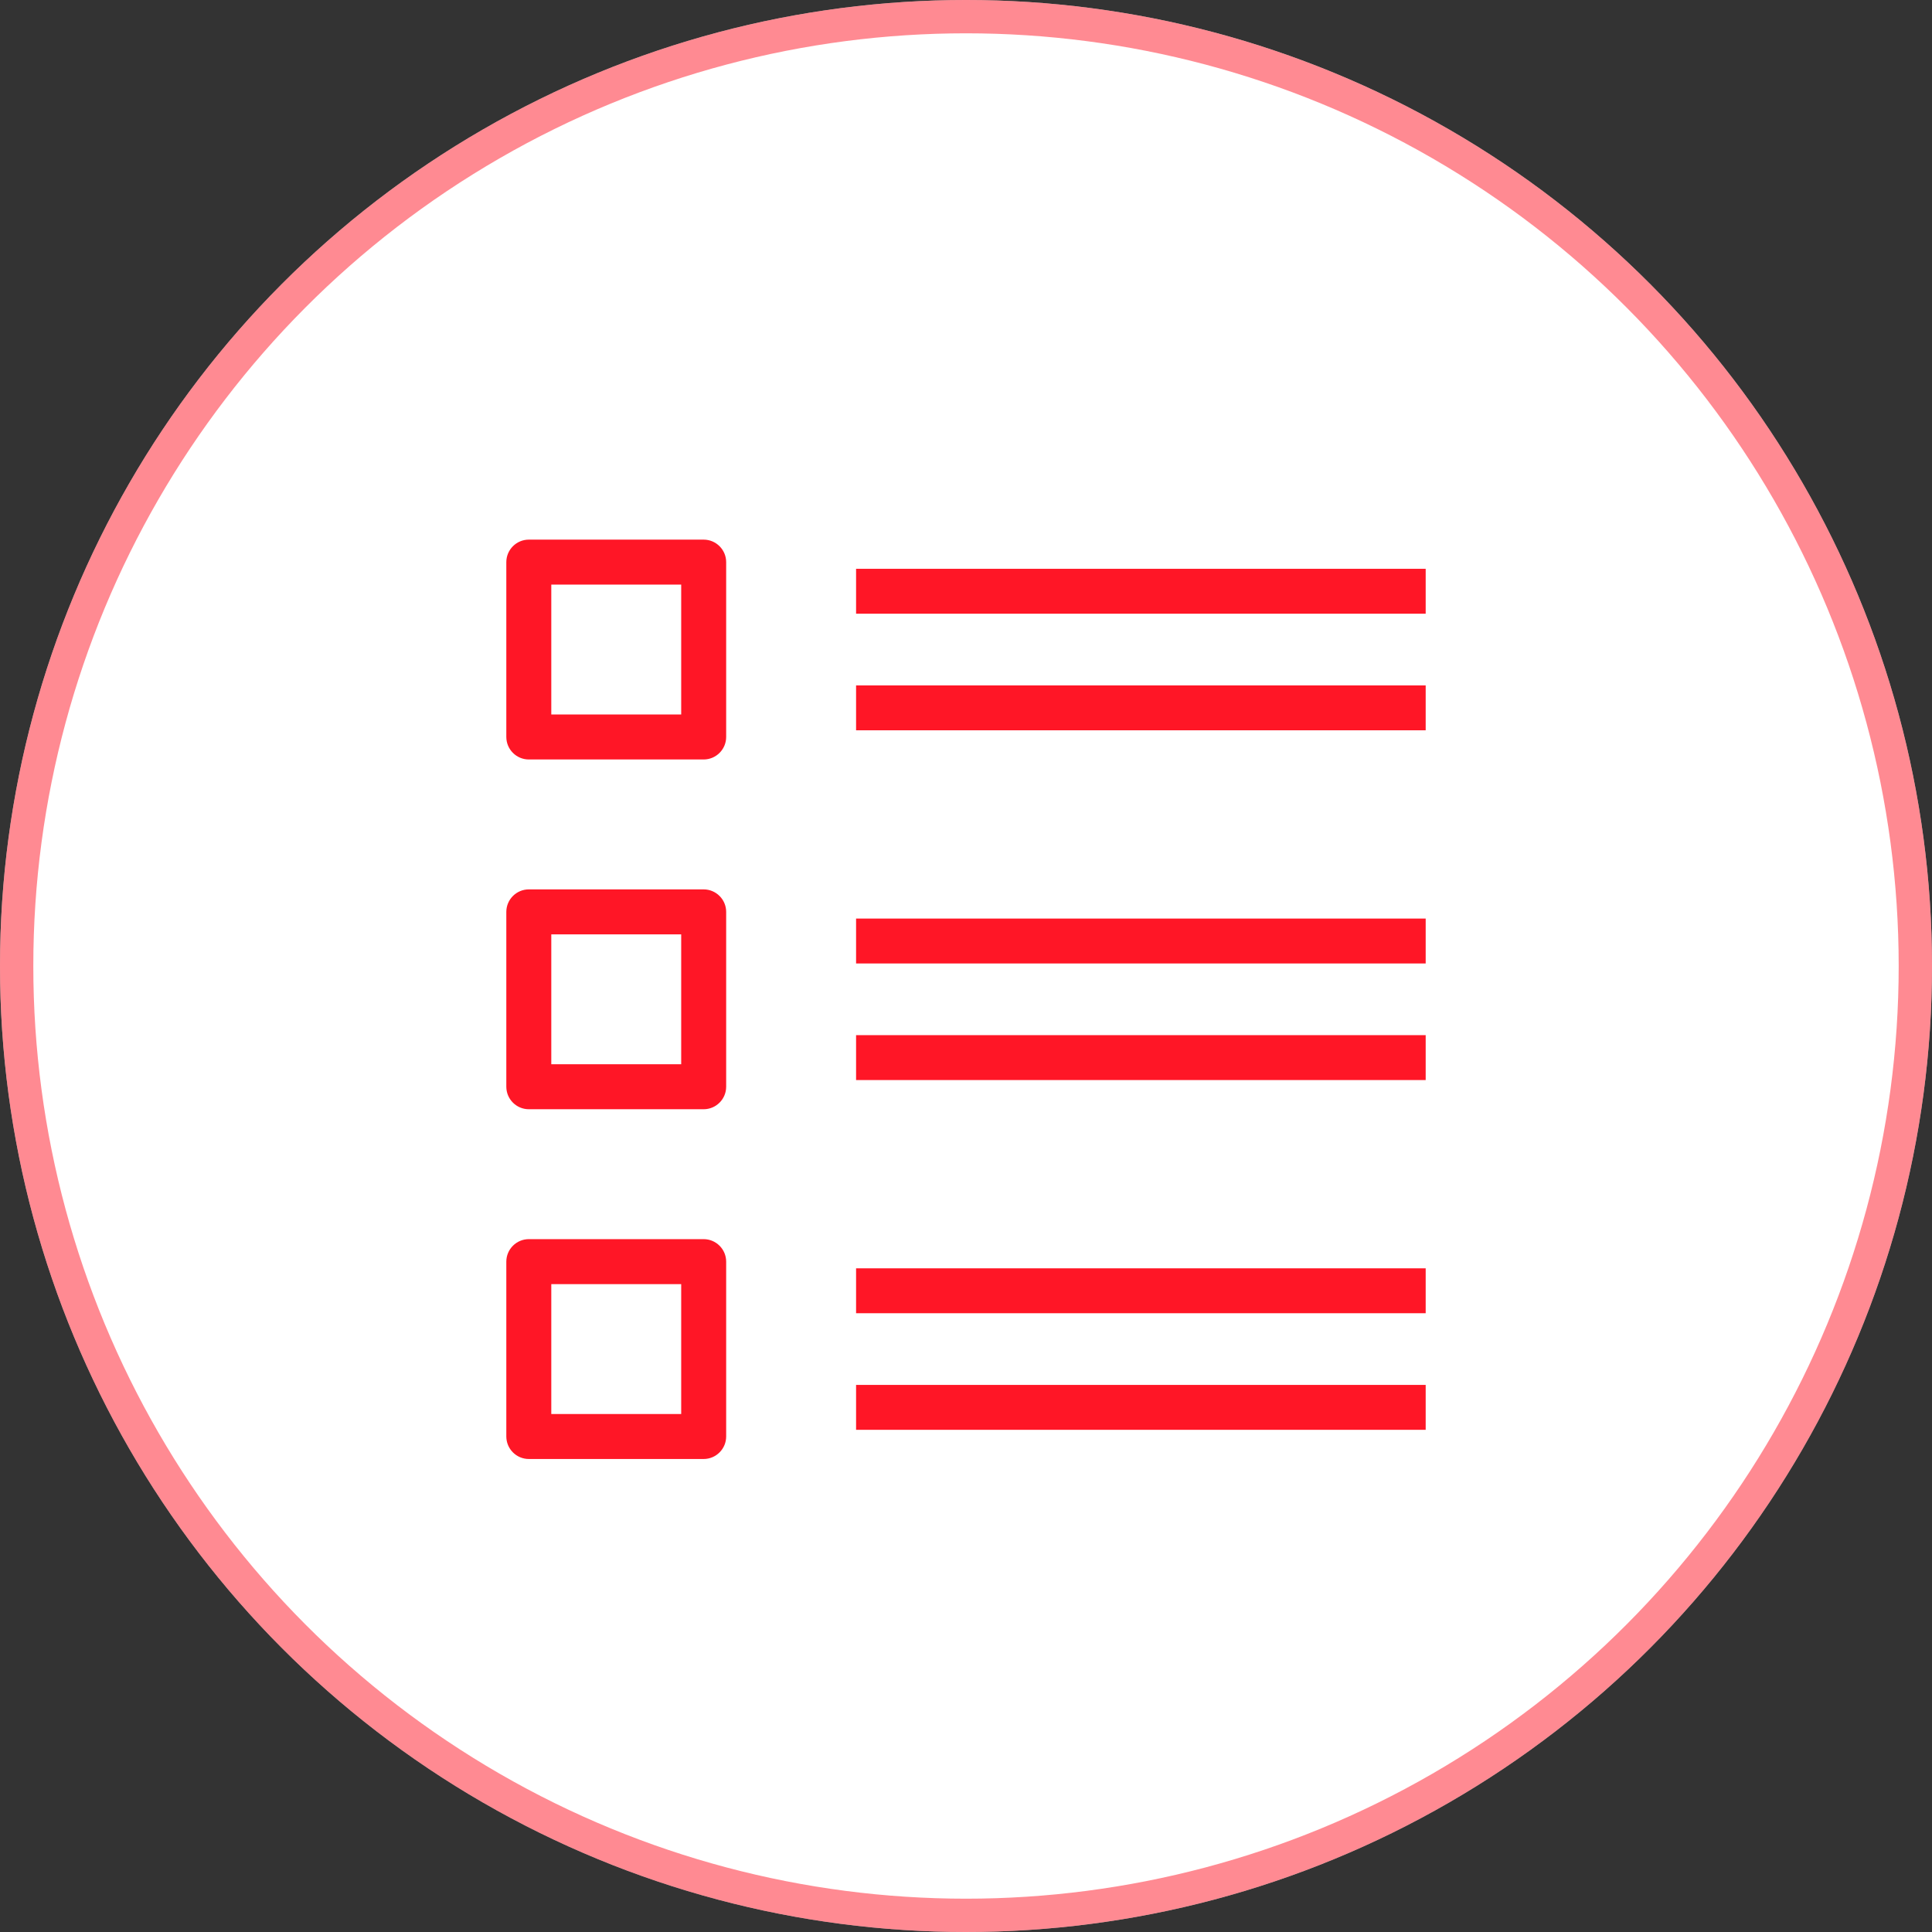
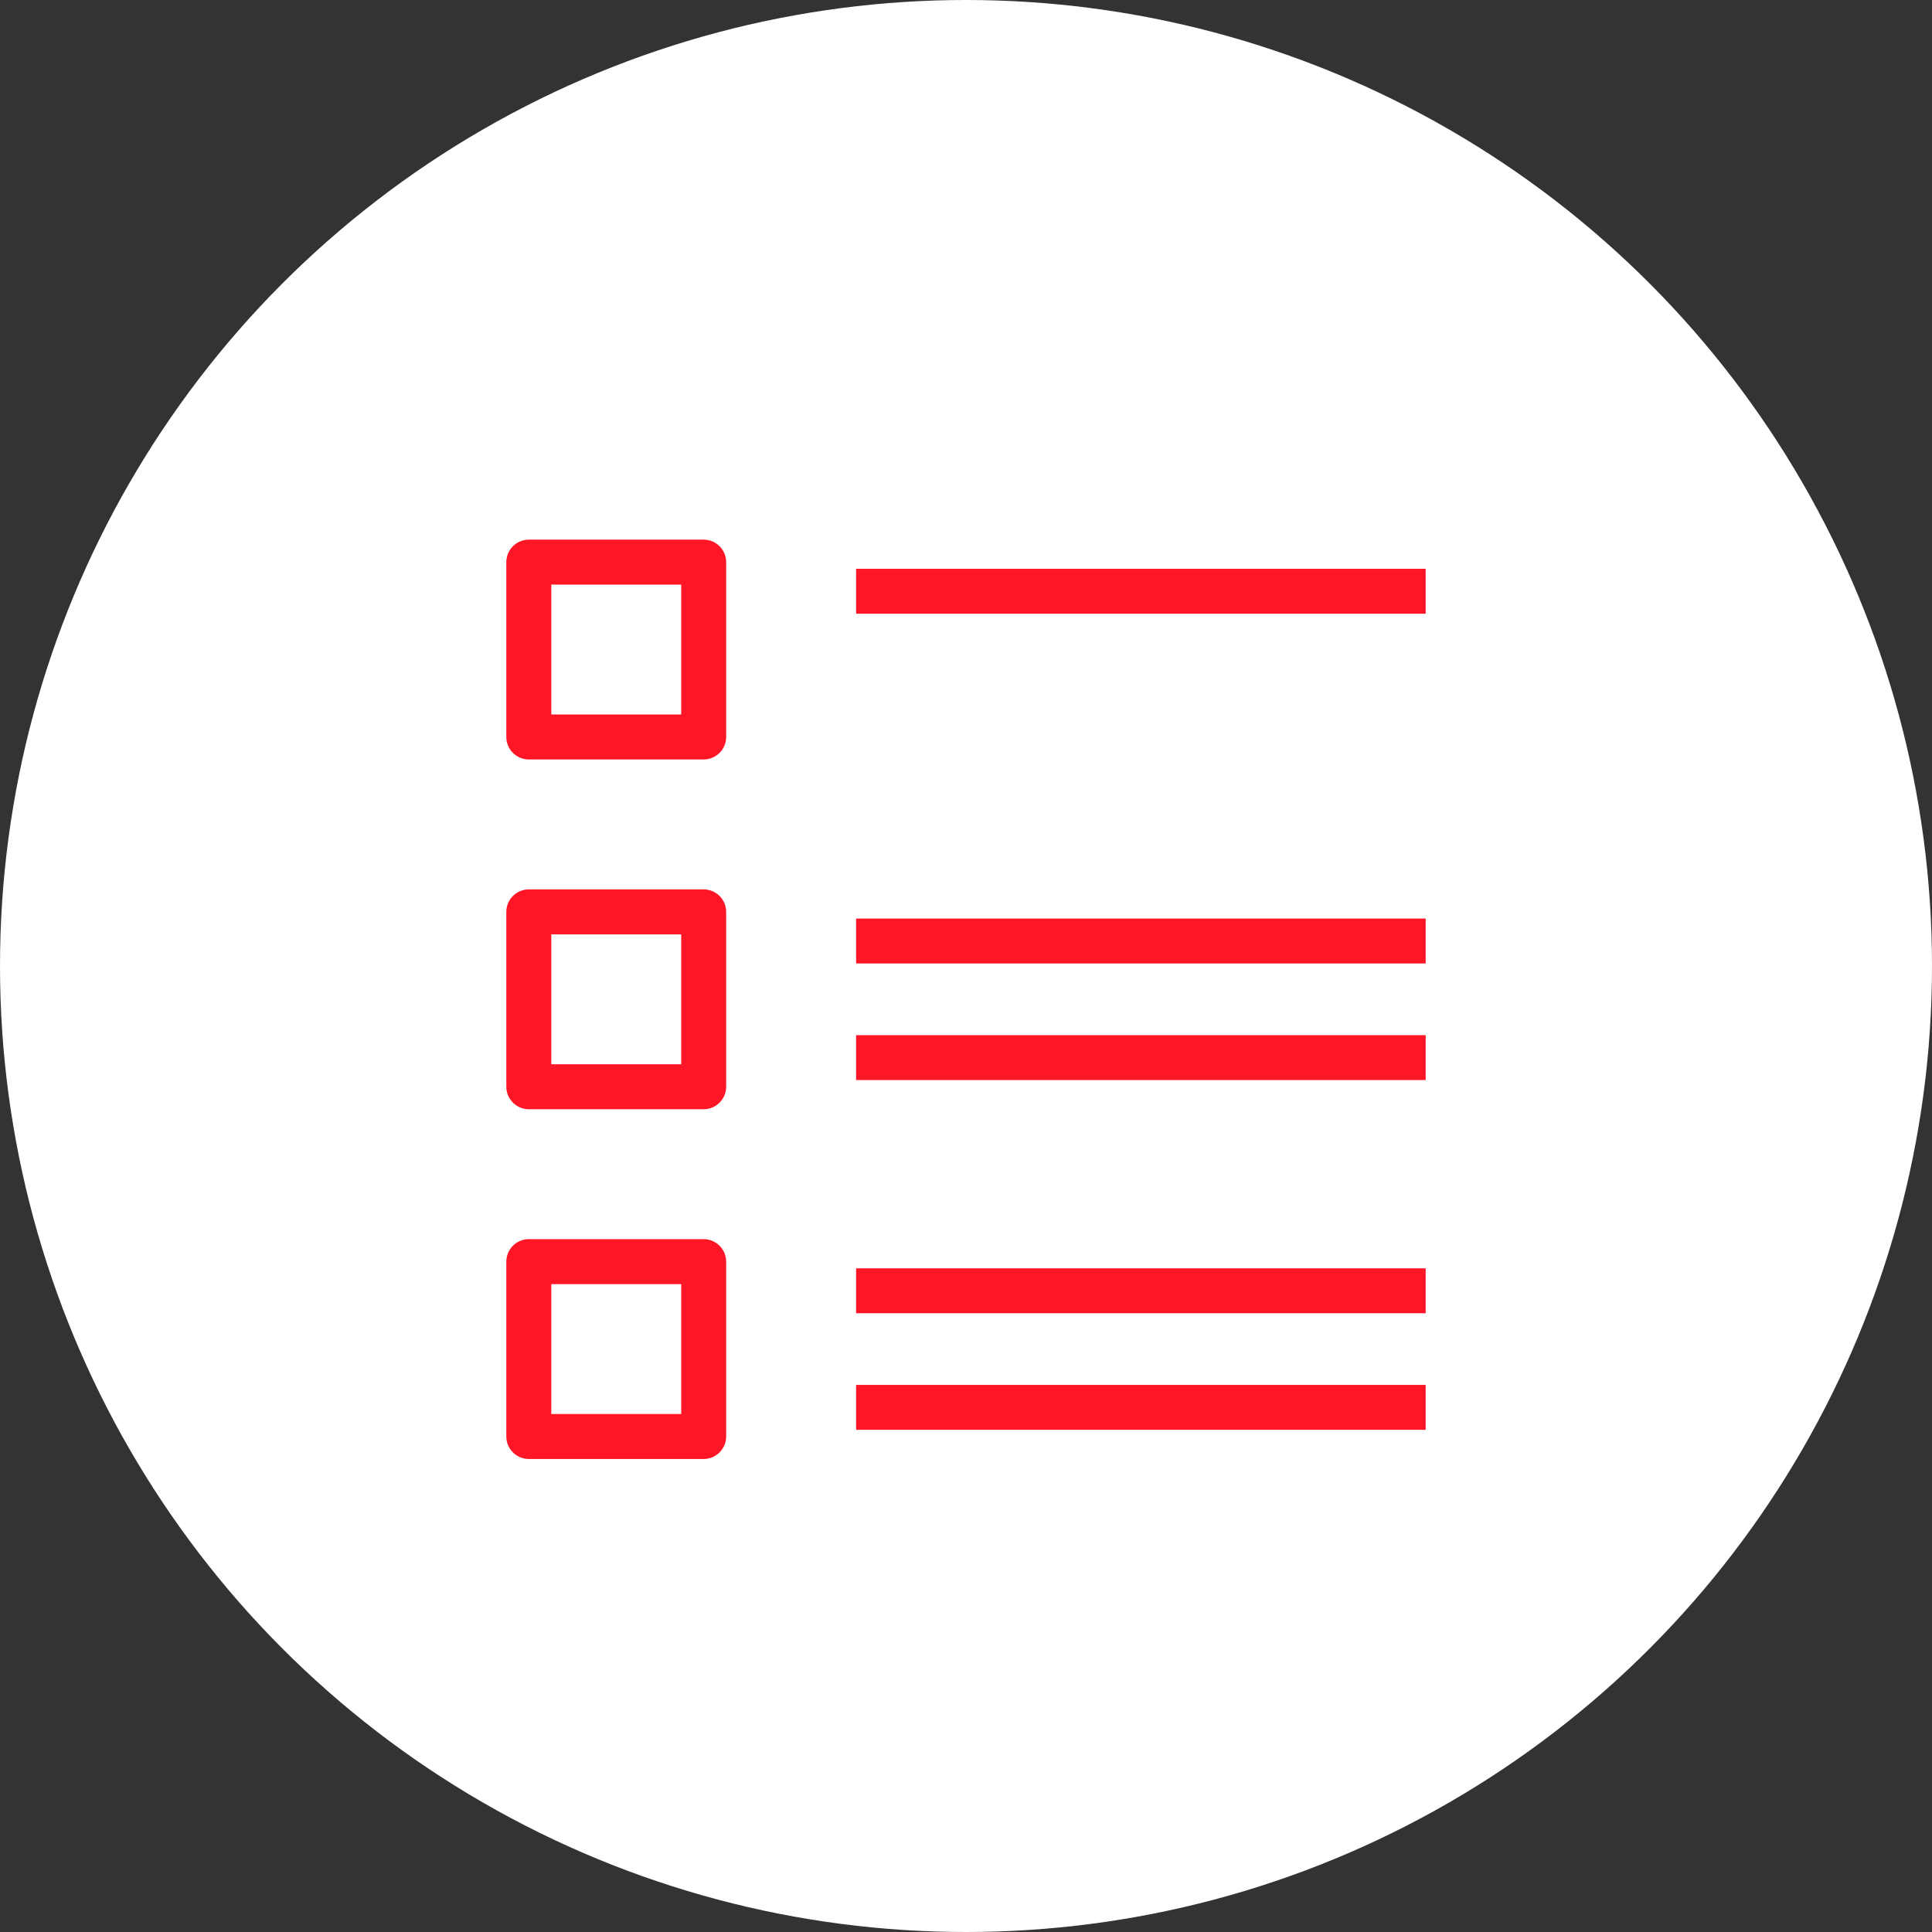
<svg xmlns="http://www.w3.org/2000/svg" width="29" height="29" viewBox="0 0 29 29" fill="none">
  <rect x="0" y="0" width="29" height="29" fill="#333333" stroke="none" />
  <circle cx="14.5" cy="14.5" r="14.5" fill="white" />
-   <circle cx="14.5" cy="14.5" r="14.25" stroke="#FF1626" stroke-opacity="0.5" stroke-width="0.5" />
  <path d="M10.125 10.675H10.175V10.625V8.875V8.825H10.125H8.375H8.325V8.875V10.625V10.675H8.375H10.125ZM7.938 8.05H10.562C10.776 8.05 10.95 8.224 10.95 8.438V11.062C10.95 11.276 10.776 11.45 10.562 11.45H7.938C7.724 11.45 7.55 11.276 7.55 11.062V8.438C7.55 8.224 7.724 8.05 7.938 8.05Z" fill="#FF1626" stroke="white" stroke-width="0.1" />
  <path d="M10.125 15.925H10.175V15.875V14.125V14.075H10.125H8.375H8.325V14.125V15.875V15.925H8.375H10.125ZM7.938 13.3H10.562C10.776 13.3 10.95 13.474 10.95 13.688V16.312C10.95 16.526 10.776 16.7 10.562 16.7H7.938C7.724 16.7 7.55 16.526 7.55 16.312V13.688C7.55 13.474 7.724 13.3 7.938 13.3Z" fill="#FF1626" stroke="white" stroke-width="0.1" />
  <path d="M10.125 21.175H10.175V21.125V19.375V19.325H10.125H8.375H8.325V19.375V21.125V21.175H8.375H10.125ZM7.938 18.55H10.562C10.776 18.55 10.95 18.724 10.95 18.938V21.562C10.95 21.776 10.776 21.95 10.562 21.95H7.938C7.724 21.95 7.55 21.776 7.55 21.562V18.938C7.55 18.724 7.724 18.55 7.938 18.55Z" fill="#FF1626" stroke="white" stroke-width="0.1" />
  <path d="M12.8 9.262V8.488H21.45V9.262H12.8Z" fill="#FF1626" stroke="white" stroke-width="0.1" />
-   <path d="M12.8 11.012V10.238H21.45V11.012H12.8Z" fill="#FF1626" stroke="white" stroke-width="0.1" />
  <path d="M12.8 14.512V13.738H21.45V14.512H12.8Z" fill="#FF1626" stroke="white" stroke-width="0.1" />
  <path d="M12.8 16.262V15.488H21.45V16.262H12.8Z" fill="#FF1626" stroke="white" stroke-width="0.1" />
  <path d="M12.8 19.762V18.988H21.45V19.762H12.8Z" fill="#FF1626" stroke="white" stroke-width="0.1" />
  <path d="M12.8 21.512V20.738H21.45V21.512H12.8Z" fill="#FF1626" stroke="white" stroke-width="0.1" />
</svg>